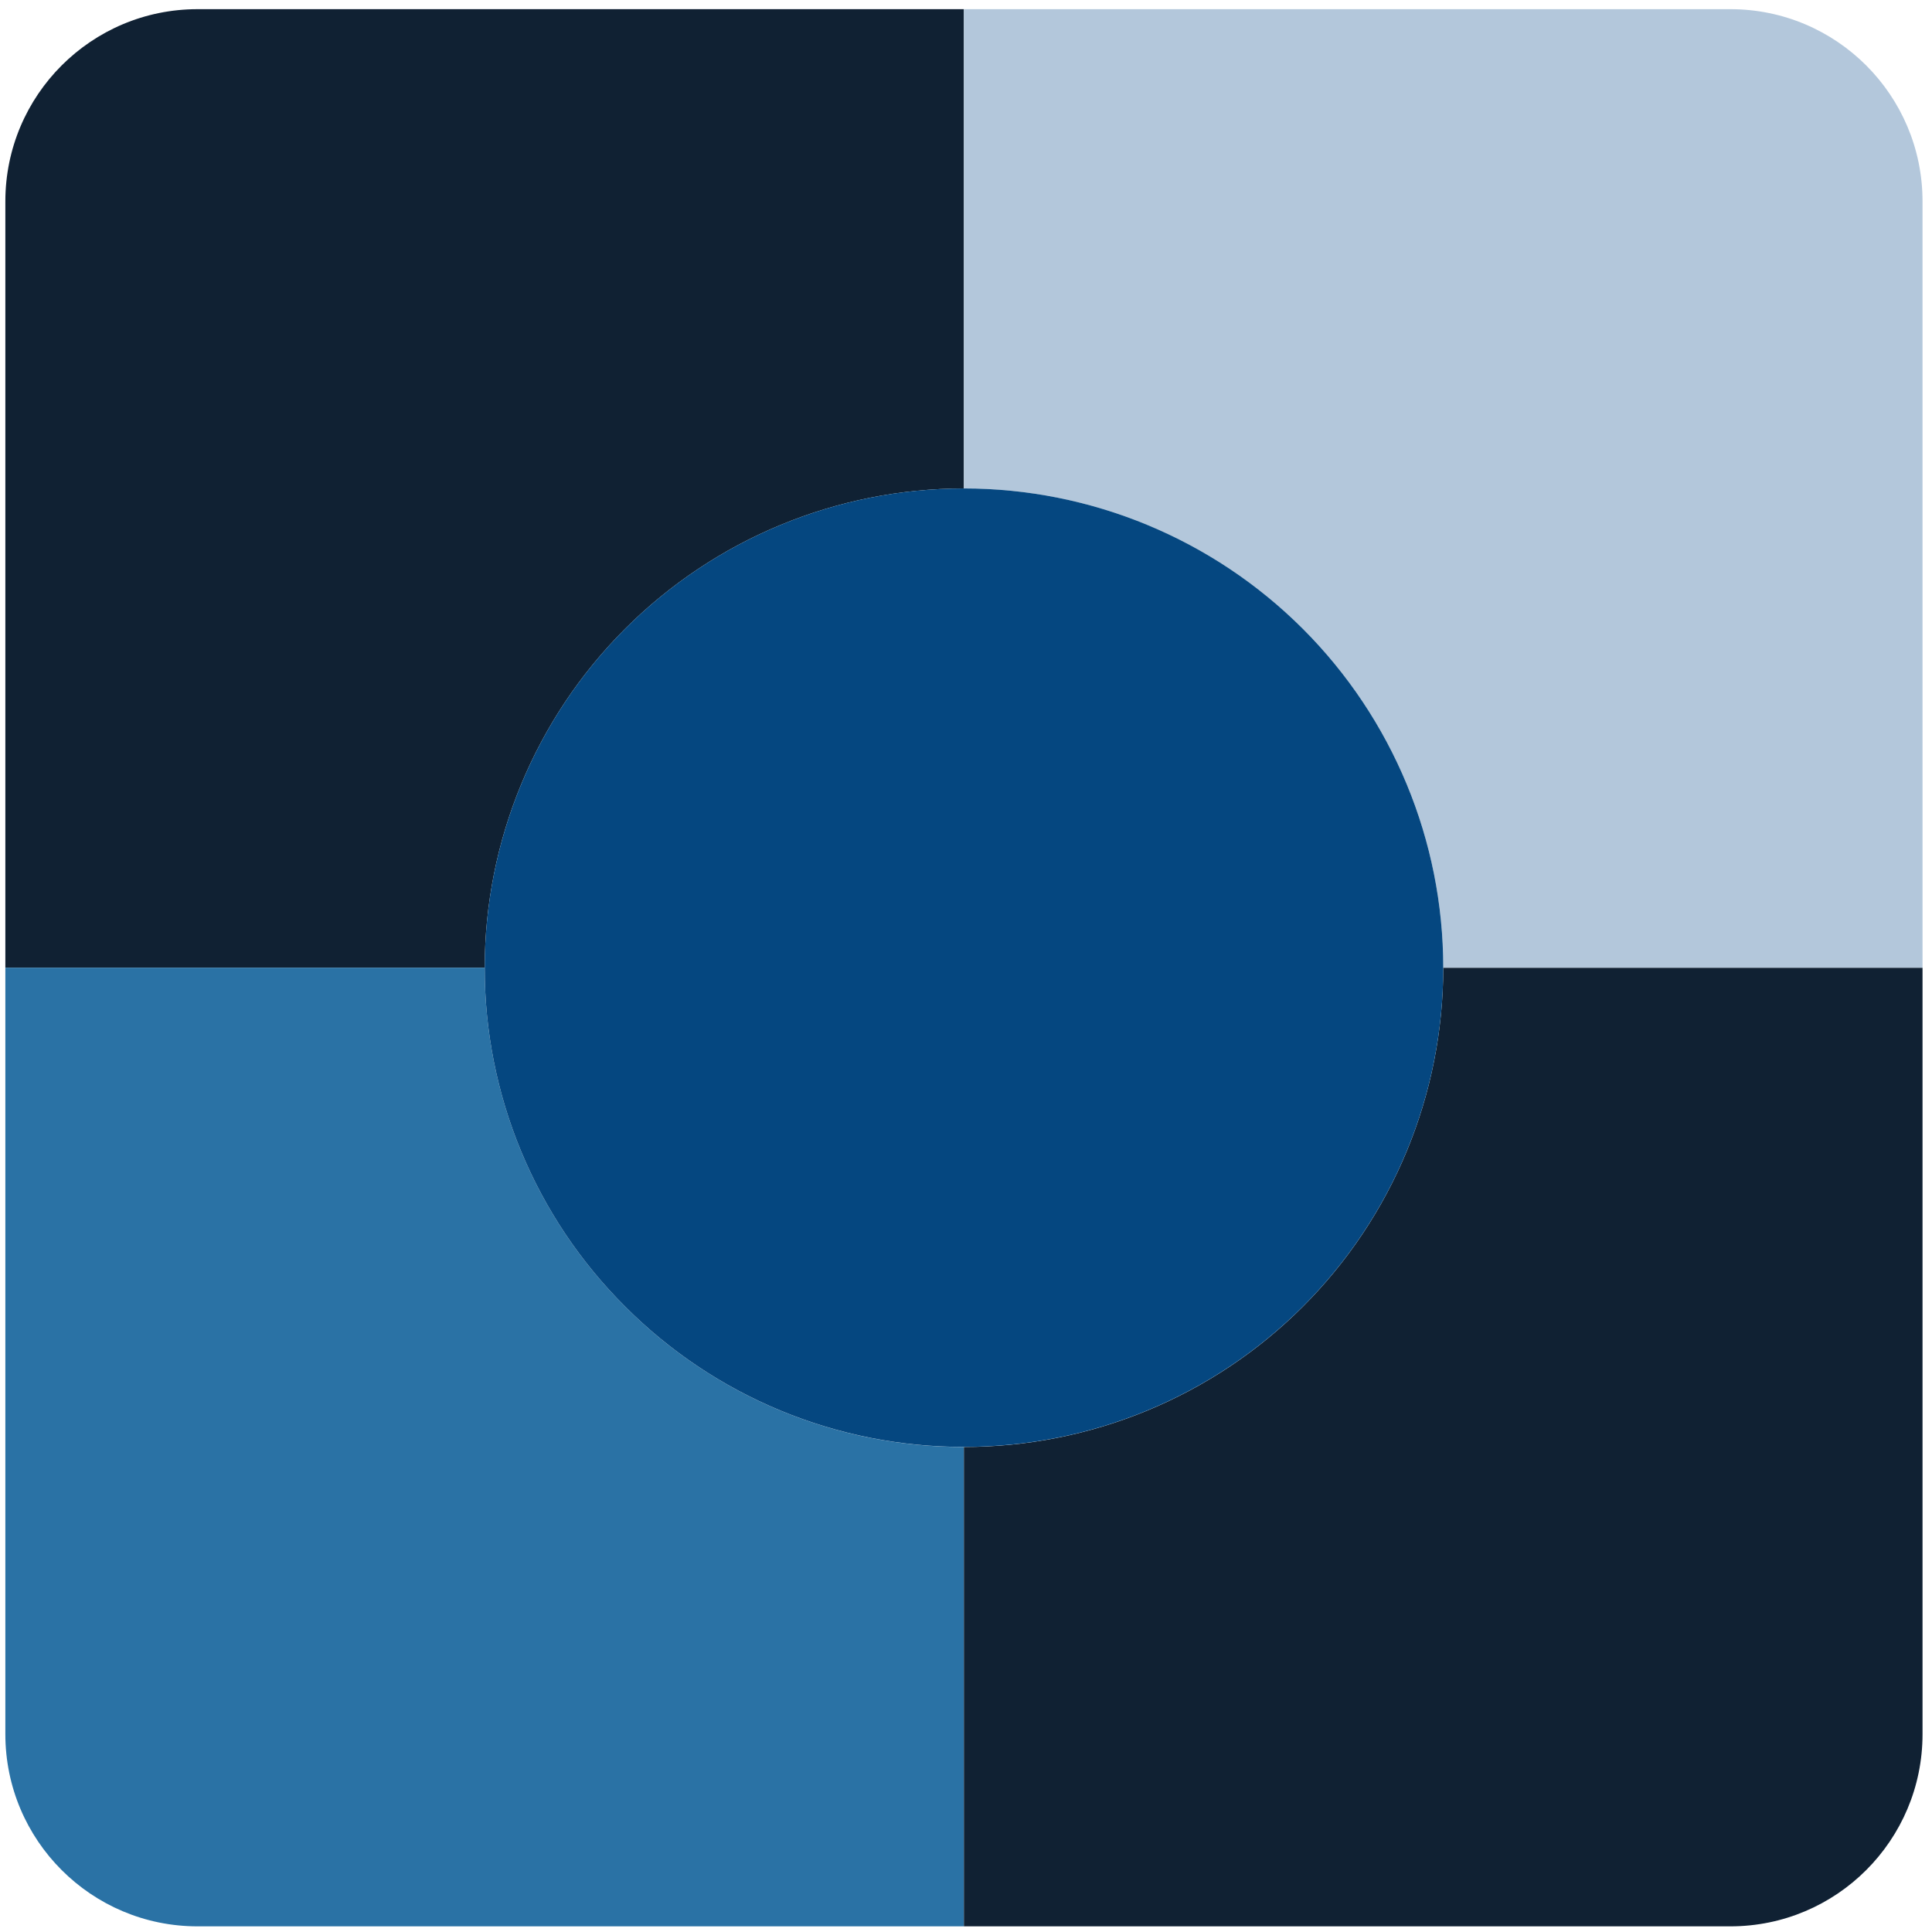
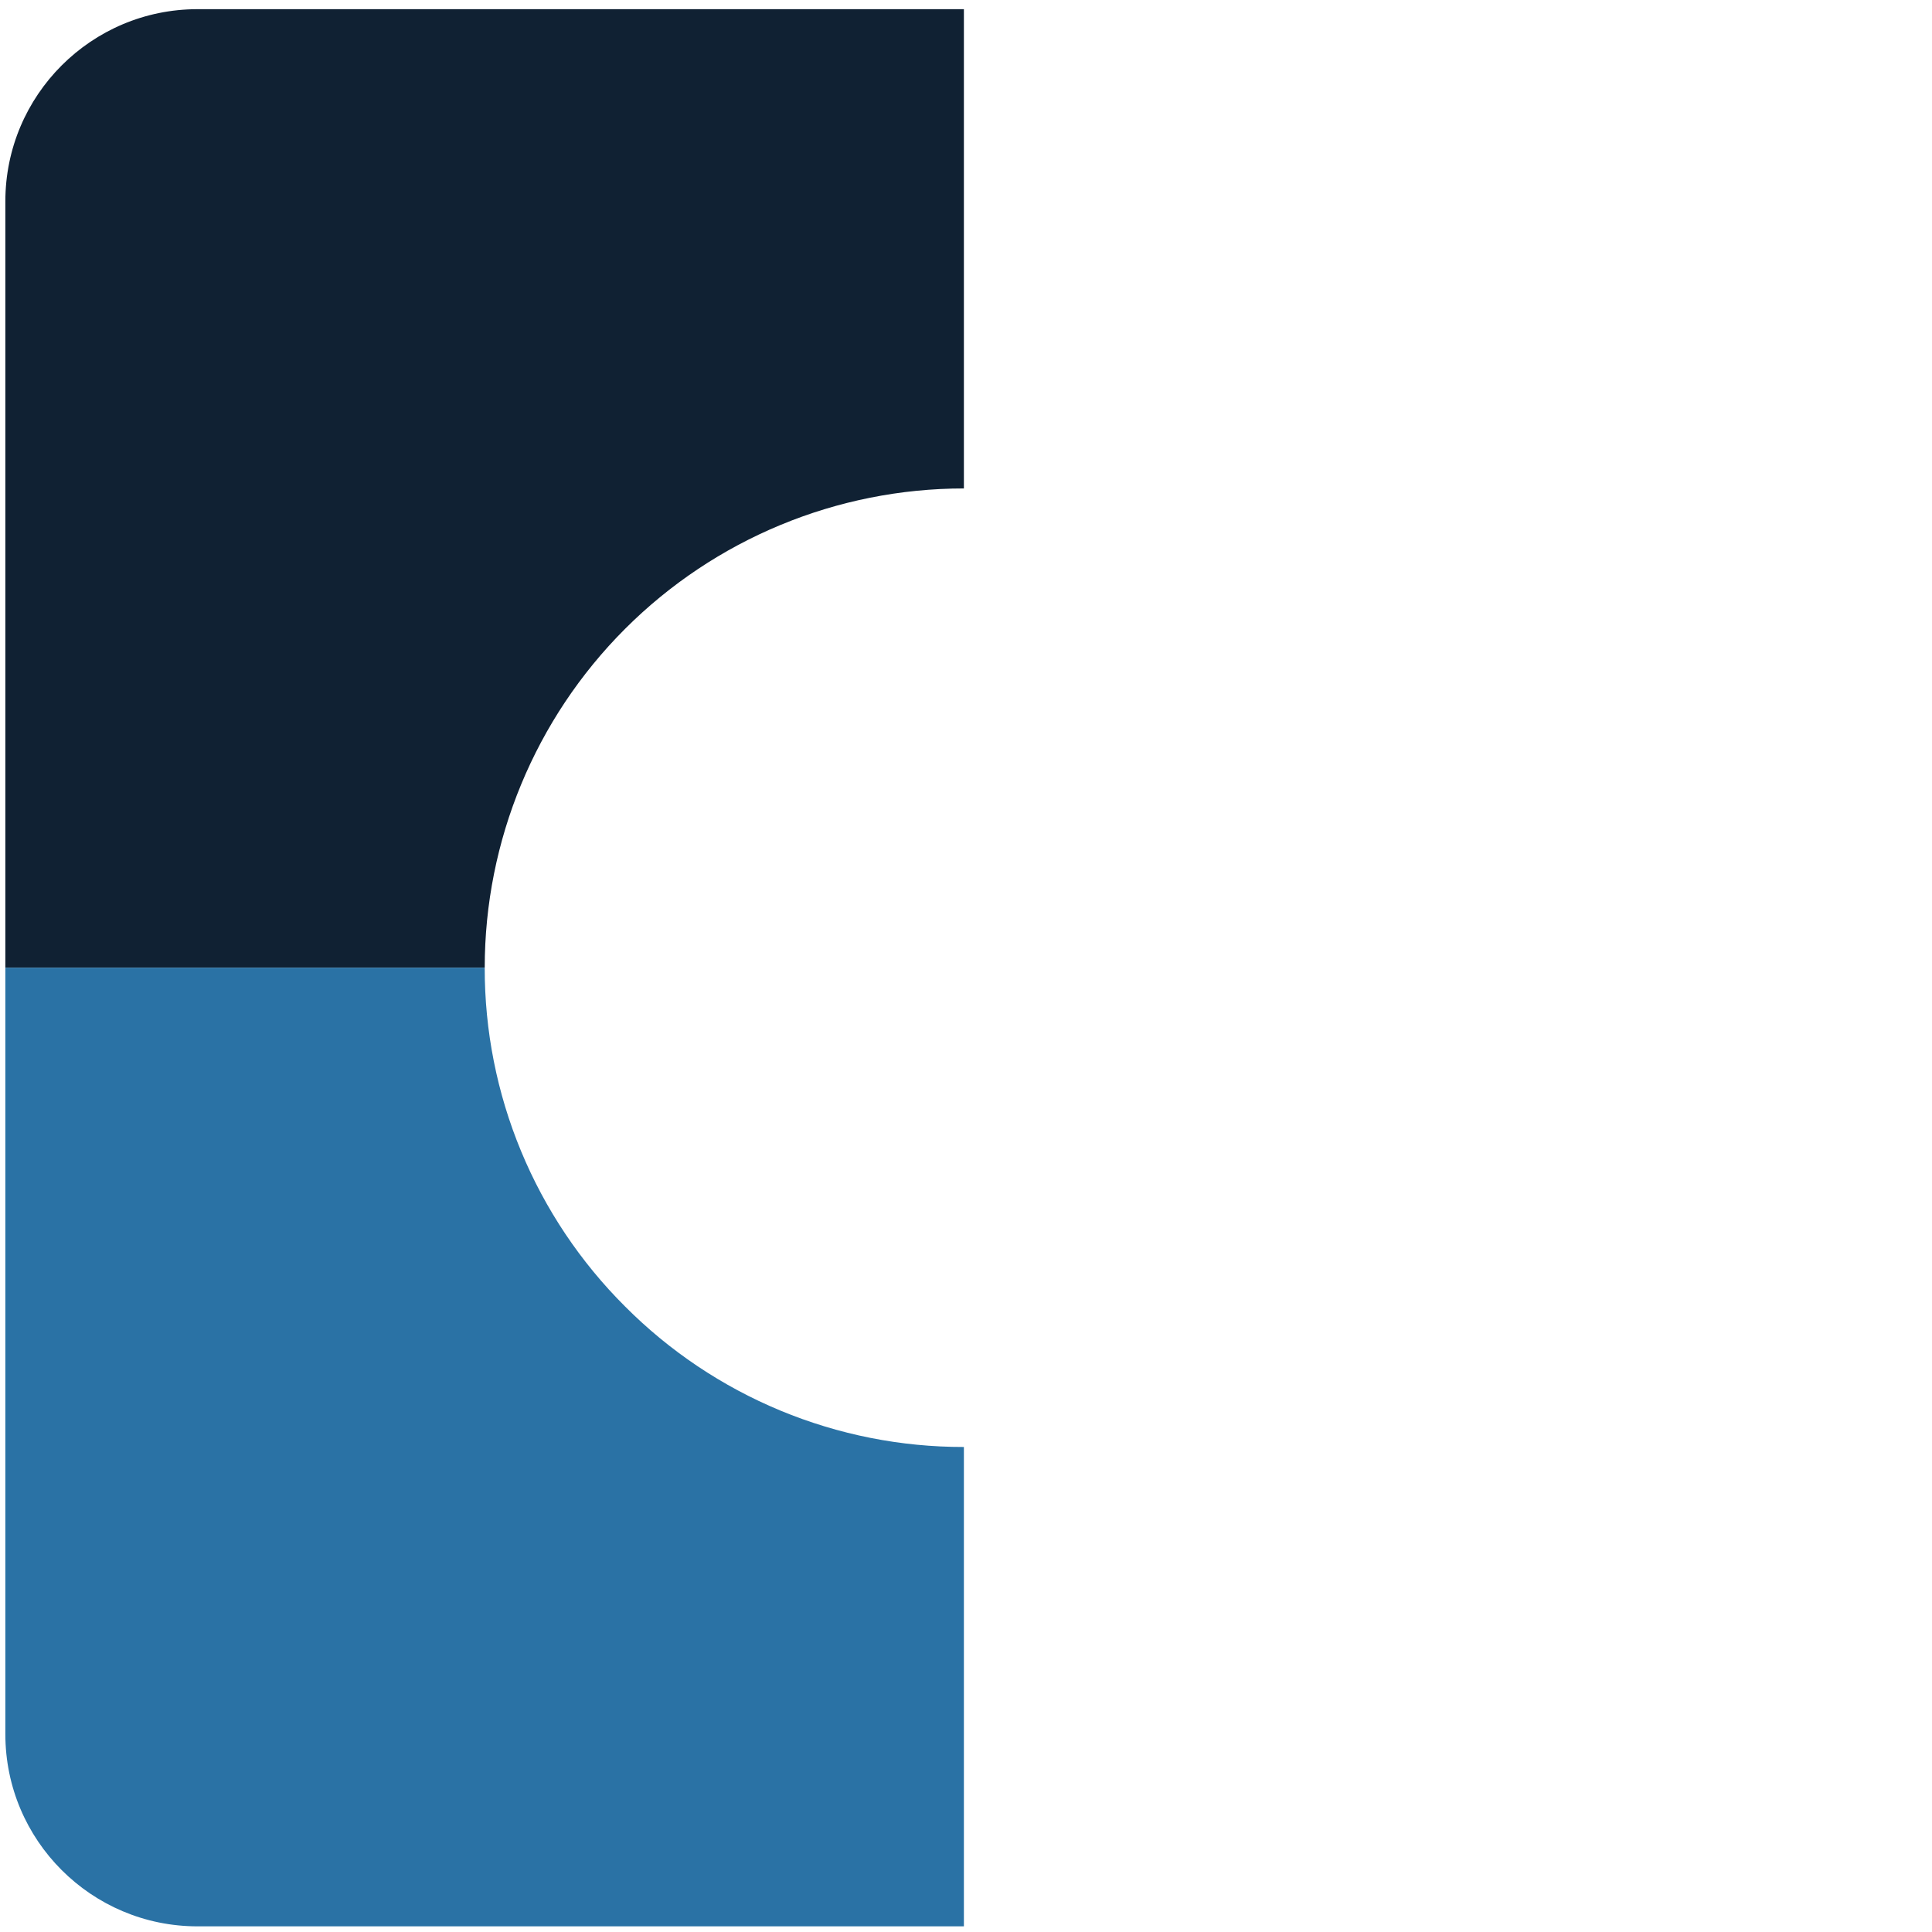
<svg xmlns="http://www.w3.org/2000/svg" width="191" height="191" viewBox="0 0 191 191" fill="none">
  <path d="M95.292 0.907V48.288C82.727 48.291 70.678 53.284 61.794 62.169C52.91 71.055 47.92 83.105 47.92 95.669H0.529V19.907C0.529 9.414 9.036 0.907 19.529 0.907H95.292Z" fill="#102133" />
-   <path d="M171.063 0.907C181.557 0.907 190.063 9.414 190.063 19.907L190.064 95.669H142.682C142.68 83.102 137.686 71.051 128.799 62.165C119.911 53.28 107.859 48.288 95.292 48.288V0.907H171.063Z" fill="#B3C7DB" />
  <path d="M95.292 143.051V190.441H19.529C9.036 190.441 0.529 181.935 0.529 171.441V95.669H47.92C47.909 101.892 49.13 108.055 51.512 113.803C53.894 119.551 57.39 124.772 61.798 129.163C66.189 133.573 71.409 137.07 77.157 139.454C82.905 141.837 89.069 143.06 95.292 143.051Z" fill="#2A72A5" />
-   <path d="M190.064 95.669V171.441C190.064 181.935 181.557 190.441 171.064 190.441H95.292V143.051C101.514 143.052 107.675 141.828 113.424 139.448C119.174 137.068 124.397 133.579 128.798 129.18C133.199 124.781 136.69 119.558 139.072 113.81C141.454 108.062 142.681 101.901 142.682 95.679H190.054C190.059 95.679 190.064 95.675 190.064 95.669V95.669Z" fill="#102133" />
-   <path d="M142.682 95.669C142.681 101.892 141.454 108.053 139.072 113.801C136.69 119.549 133.199 124.771 128.798 129.17C124.397 133.569 119.174 137.058 113.424 139.438C107.675 141.818 101.514 143.043 95.292 143.041C89.069 143.052 82.907 141.831 77.158 139.449C71.41 137.067 66.189 133.571 61.798 129.163C57.39 124.772 53.894 119.551 51.512 113.803C49.13 108.055 47.909 101.892 47.92 95.669C47.92 83.105 52.91 71.055 61.794 62.169C70.678 53.284 82.727 48.291 95.292 48.288C107.859 48.288 119.911 53.28 128.799 62.165C137.686 71.051 142.68 83.102 142.682 95.669Z" fill="#054780" />
</svg>